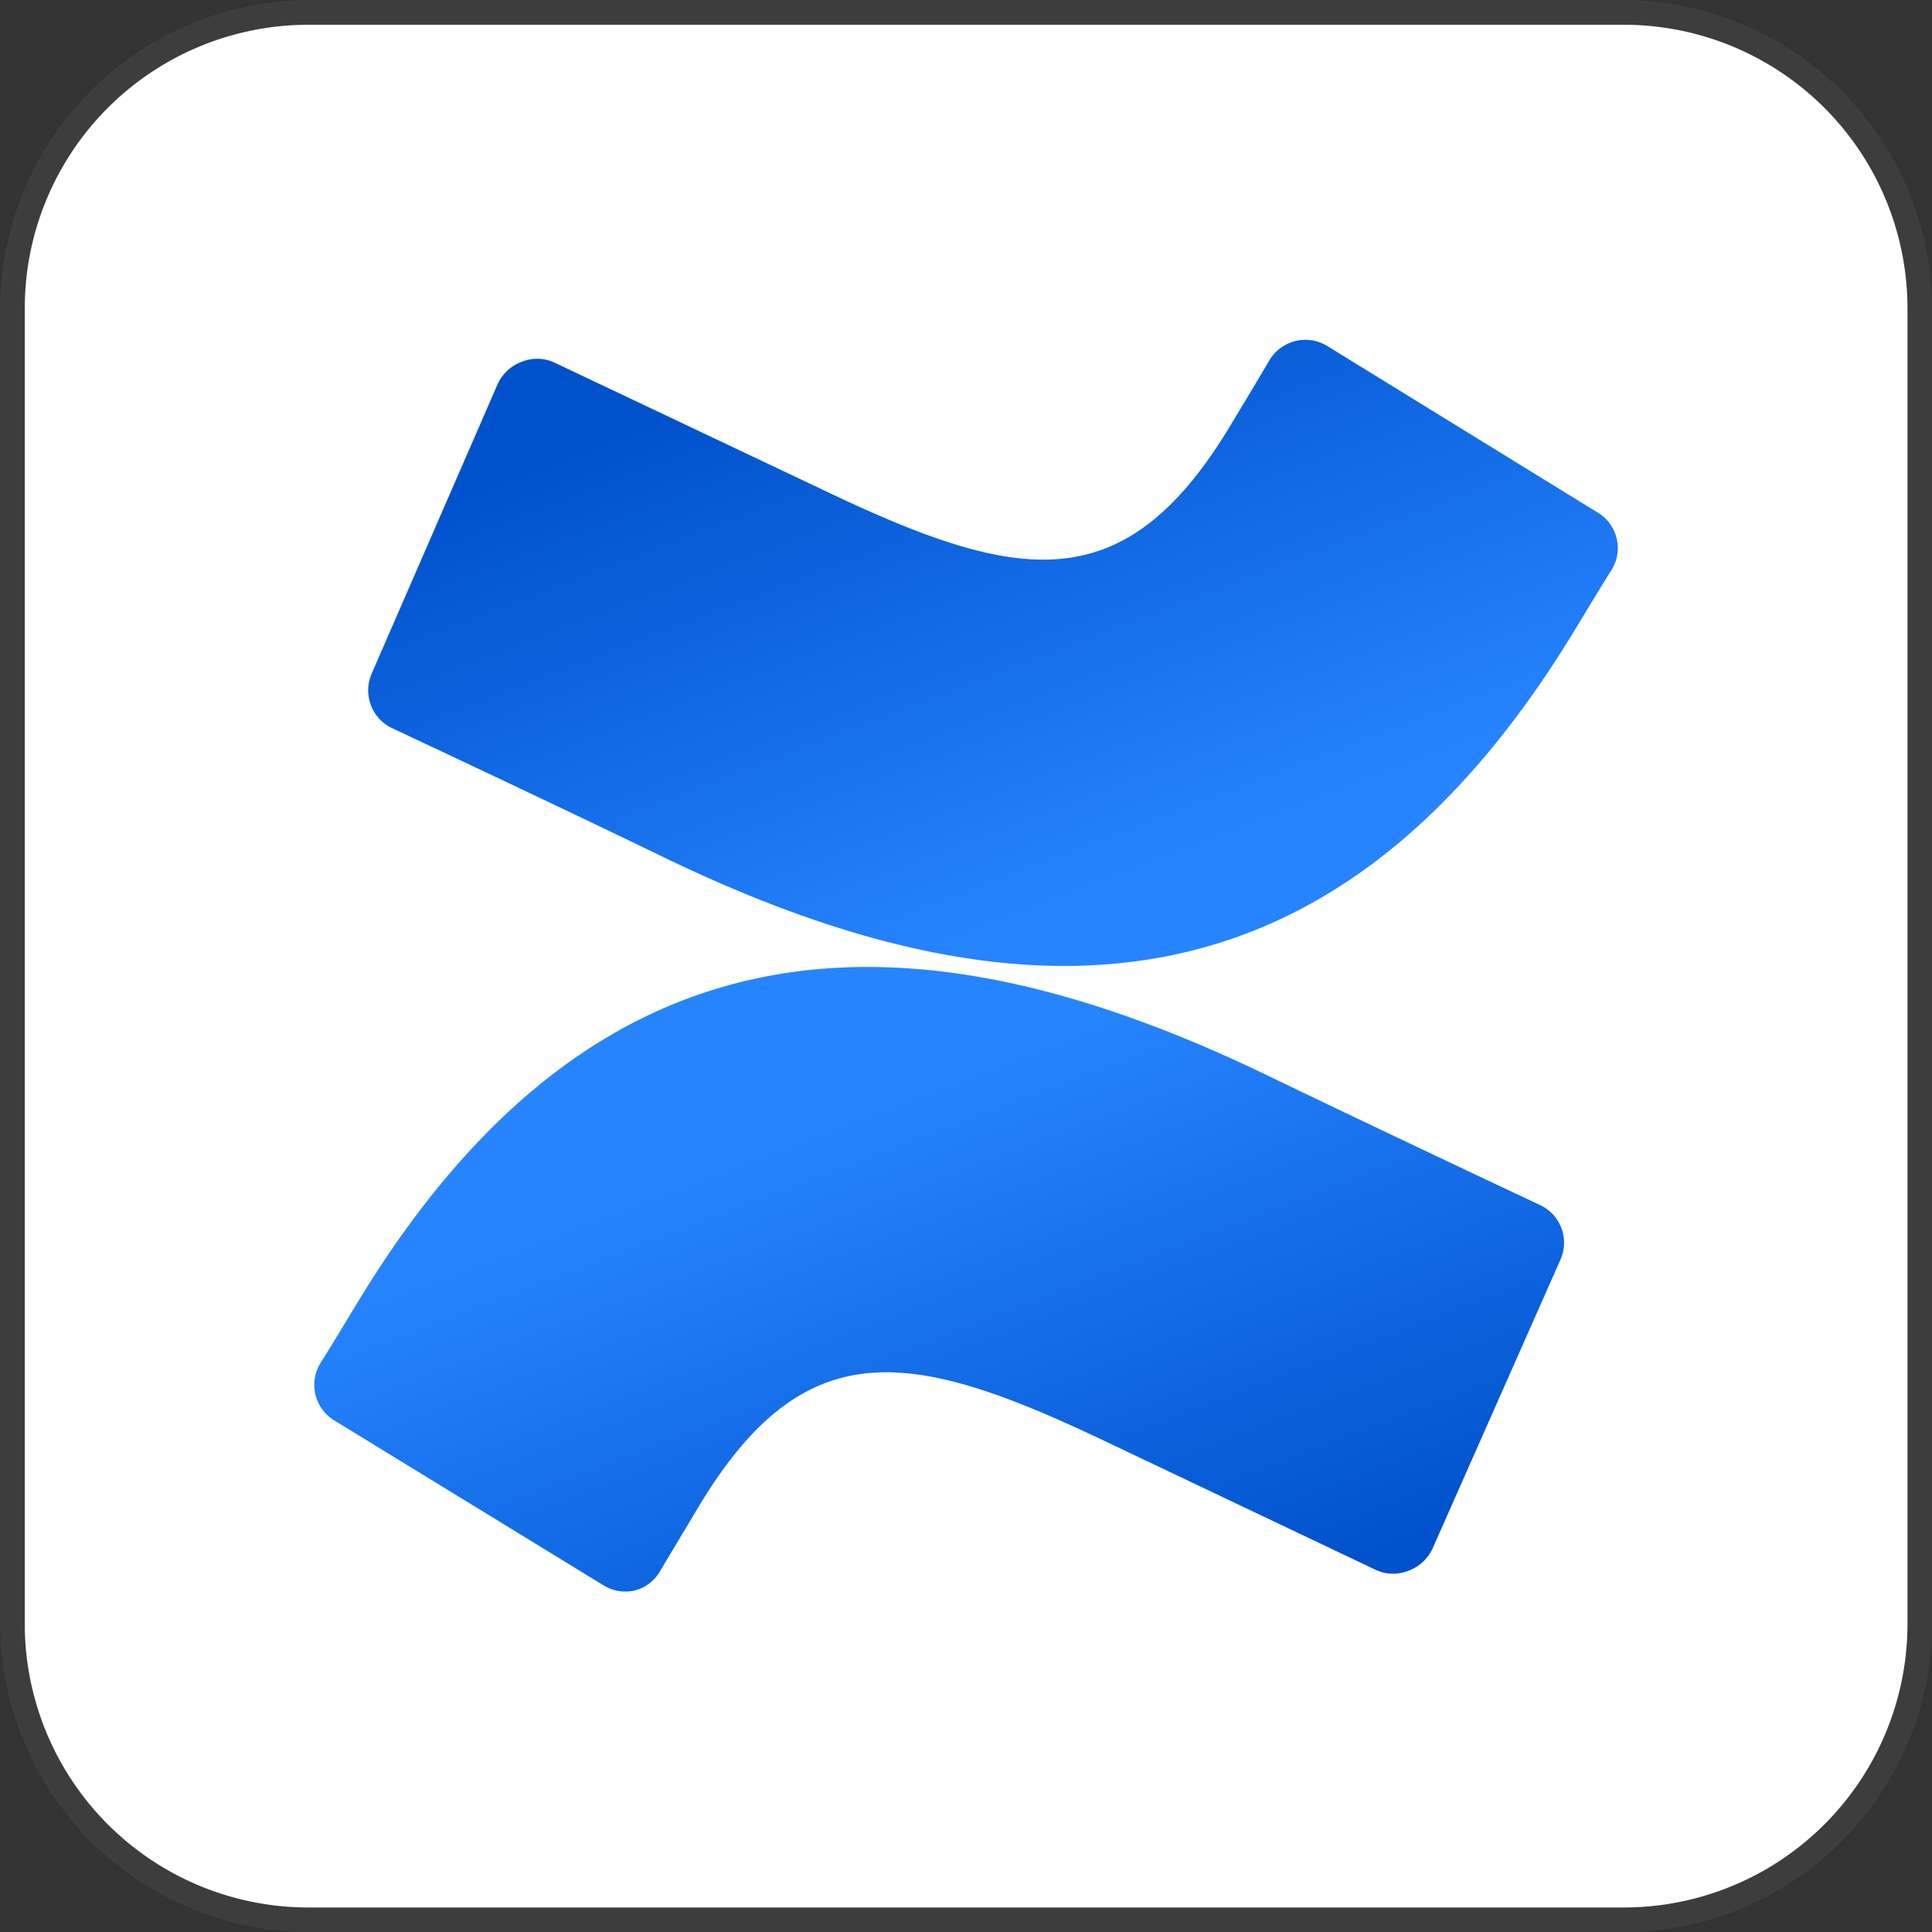
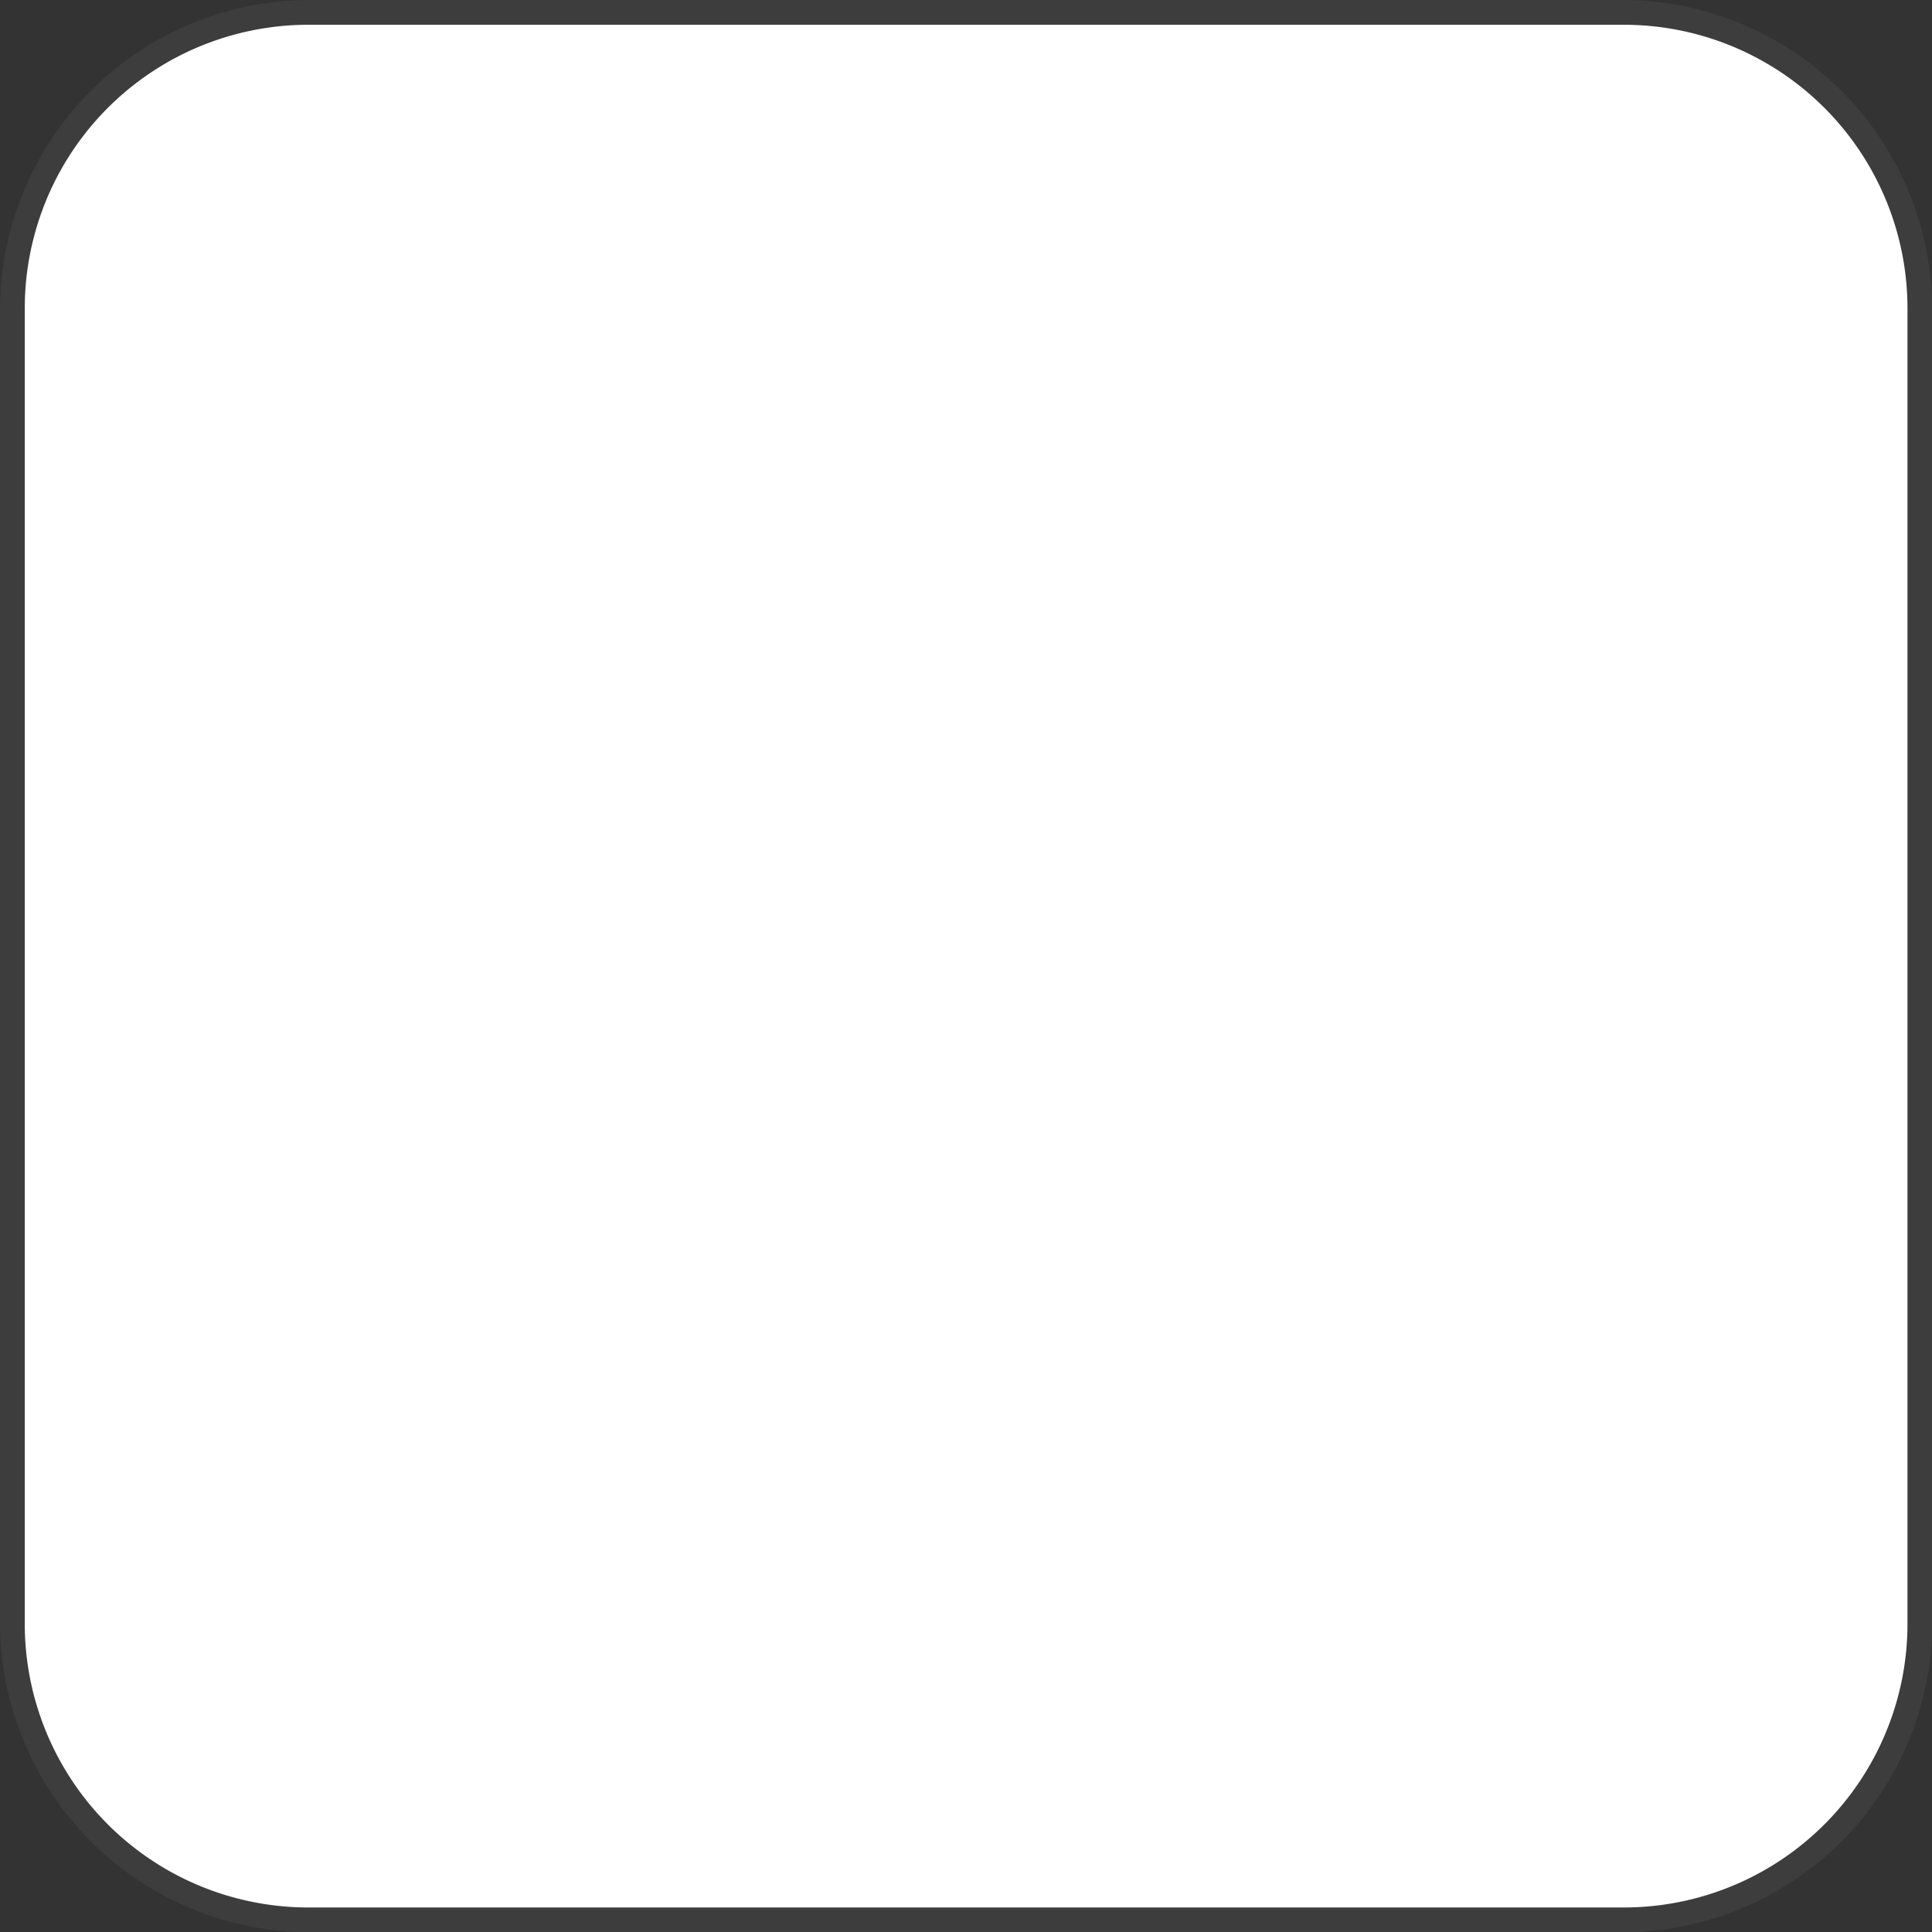
<svg xmlns="http://www.w3.org/2000/svg" xmlns:xlink="http://www.w3.org/1999/xlink" viewBox="0 0 77.99 77.99">
  <rect x="0" y="0" width="77.99" height="77.99" fill="#333333" stroke="none" />
  <defs>
    <style>.cls-1{fill:#fff;}.cls-2{fill:#3d3d3d;}.cls-3{fill:url(#linear-gradient);}.cls-4{fill:url(#linear-gradient-2);}</style>
    <linearGradient id="linear-gradient" x1="-5545.69" y1="2137.58" x2="-5545.82" y2="2137.74" gradientTransform="matrix(244.8, 0, 0, -122.52, 1357660.44, 261958.42)" gradientUnits="userSpaceOnUse">
      <stop offset="0.18" stop-color="#0052cc" />
      <stop offset="1" stop-color="#2684ff" />
    </linearGradient>
    <linearGradient id="linear-gradient-2" x1="-5545.94" y1="2137.07" x2="-5545.81" y2="2136.91" gradientTransform="matrix(244.96, 0, 0, -122.68, 1358575.97, 262181.89)" xlink:href="#linear-gradient" />
  </defs>
  <g id="Layer_2" data-name="Layer 2">
    <g id="Layer_1-2" data-name="Layer 1">
      <rect class="cls-1" x="0.52" y="0.52" width="76.95" height="76.95" rx="11.96" />
-       <path class="cls-2" d="M65.51,1A11.45,11.45,0,0,1,77,12.48v53A11.45,11.45,0,0,1,65.51,77h-53A11.45,11.45,0,0,1,1,65.51v-53A11.45,11.45,0,0,1,12.48,1h53m0-1h-53A12.52,12.52,0,0,0,0,12.48v53A12.52,12.52,0,0,0,12.48,78h53A12.51,12.51,0,0,0,78,65.51v-53A12.52,12.52,0,0,0,65.51,0Z" />
-       <path class="cls-3" d="M14.59,52.32c-.54.88-1.15,1.91-1.67,2.73a1.68,1.68,0,0,0,.56,2.28L24.37,64a1.67,1.67,0,0,0,1.27.2,1.63,1.63,0,0,0,1-.77l1.61-2.69c4.31-7.11,8.65-6.24,16.47-2.51l10.79,5.13a1.66,1.66,0,0,0,1.31.06,1.73,1.73,0,0,0,1-.89L63,50.83a1.68,1.68,0,0,0-.84-2.19c-2.28-1.07-6.81-3.21-10.88-5.17C36.6,36.34,24.13,36.8,14.59,52.32Z" />
-       <path class="cls-4" d="M63.4,25.71c.54-.88,1.15-1.91,1.67-2.73a1.67,1.67,0,0,0-.56-2.28L53.63,14a1.69,1.69,0,0,0-2.39.55c-.43.73-1,1.68-1.61,2.69-4.31,7.12-8.64,6.25-16.46,2.51l-10.76-5.1a1.66,1.66,0,0,0-1.31-.06,1.73,1.73,0,0,0-1,.89L15,27.2a1.69,1.69,0,0,0,.84,2.2c2.28,1.07,6.81,3.2,10.88,5.17C41.4,41.69,53.86,41.21,63.4,25.71Z" />
+       <path class="cls-2" d="M65.51,1A11.45,11.45,0,0,1,77,12.48v53A11.45,11.45,0,0,1,65.51,77h-53A11.45,11.45,0,0,1,1,65.51v-53A11.45,11.45,0,0,1,12.48,1h53m0-1h-53A12.52,12.52,0,0,0,0,12.48v53A12.52,12.52,0,0,0,12.48,78h53A12.51,12.51,0,0,0,78,65.51v-53A12.52,12.52,0,0,0,65.51,0" />
    </g>
  </g>
</svg>